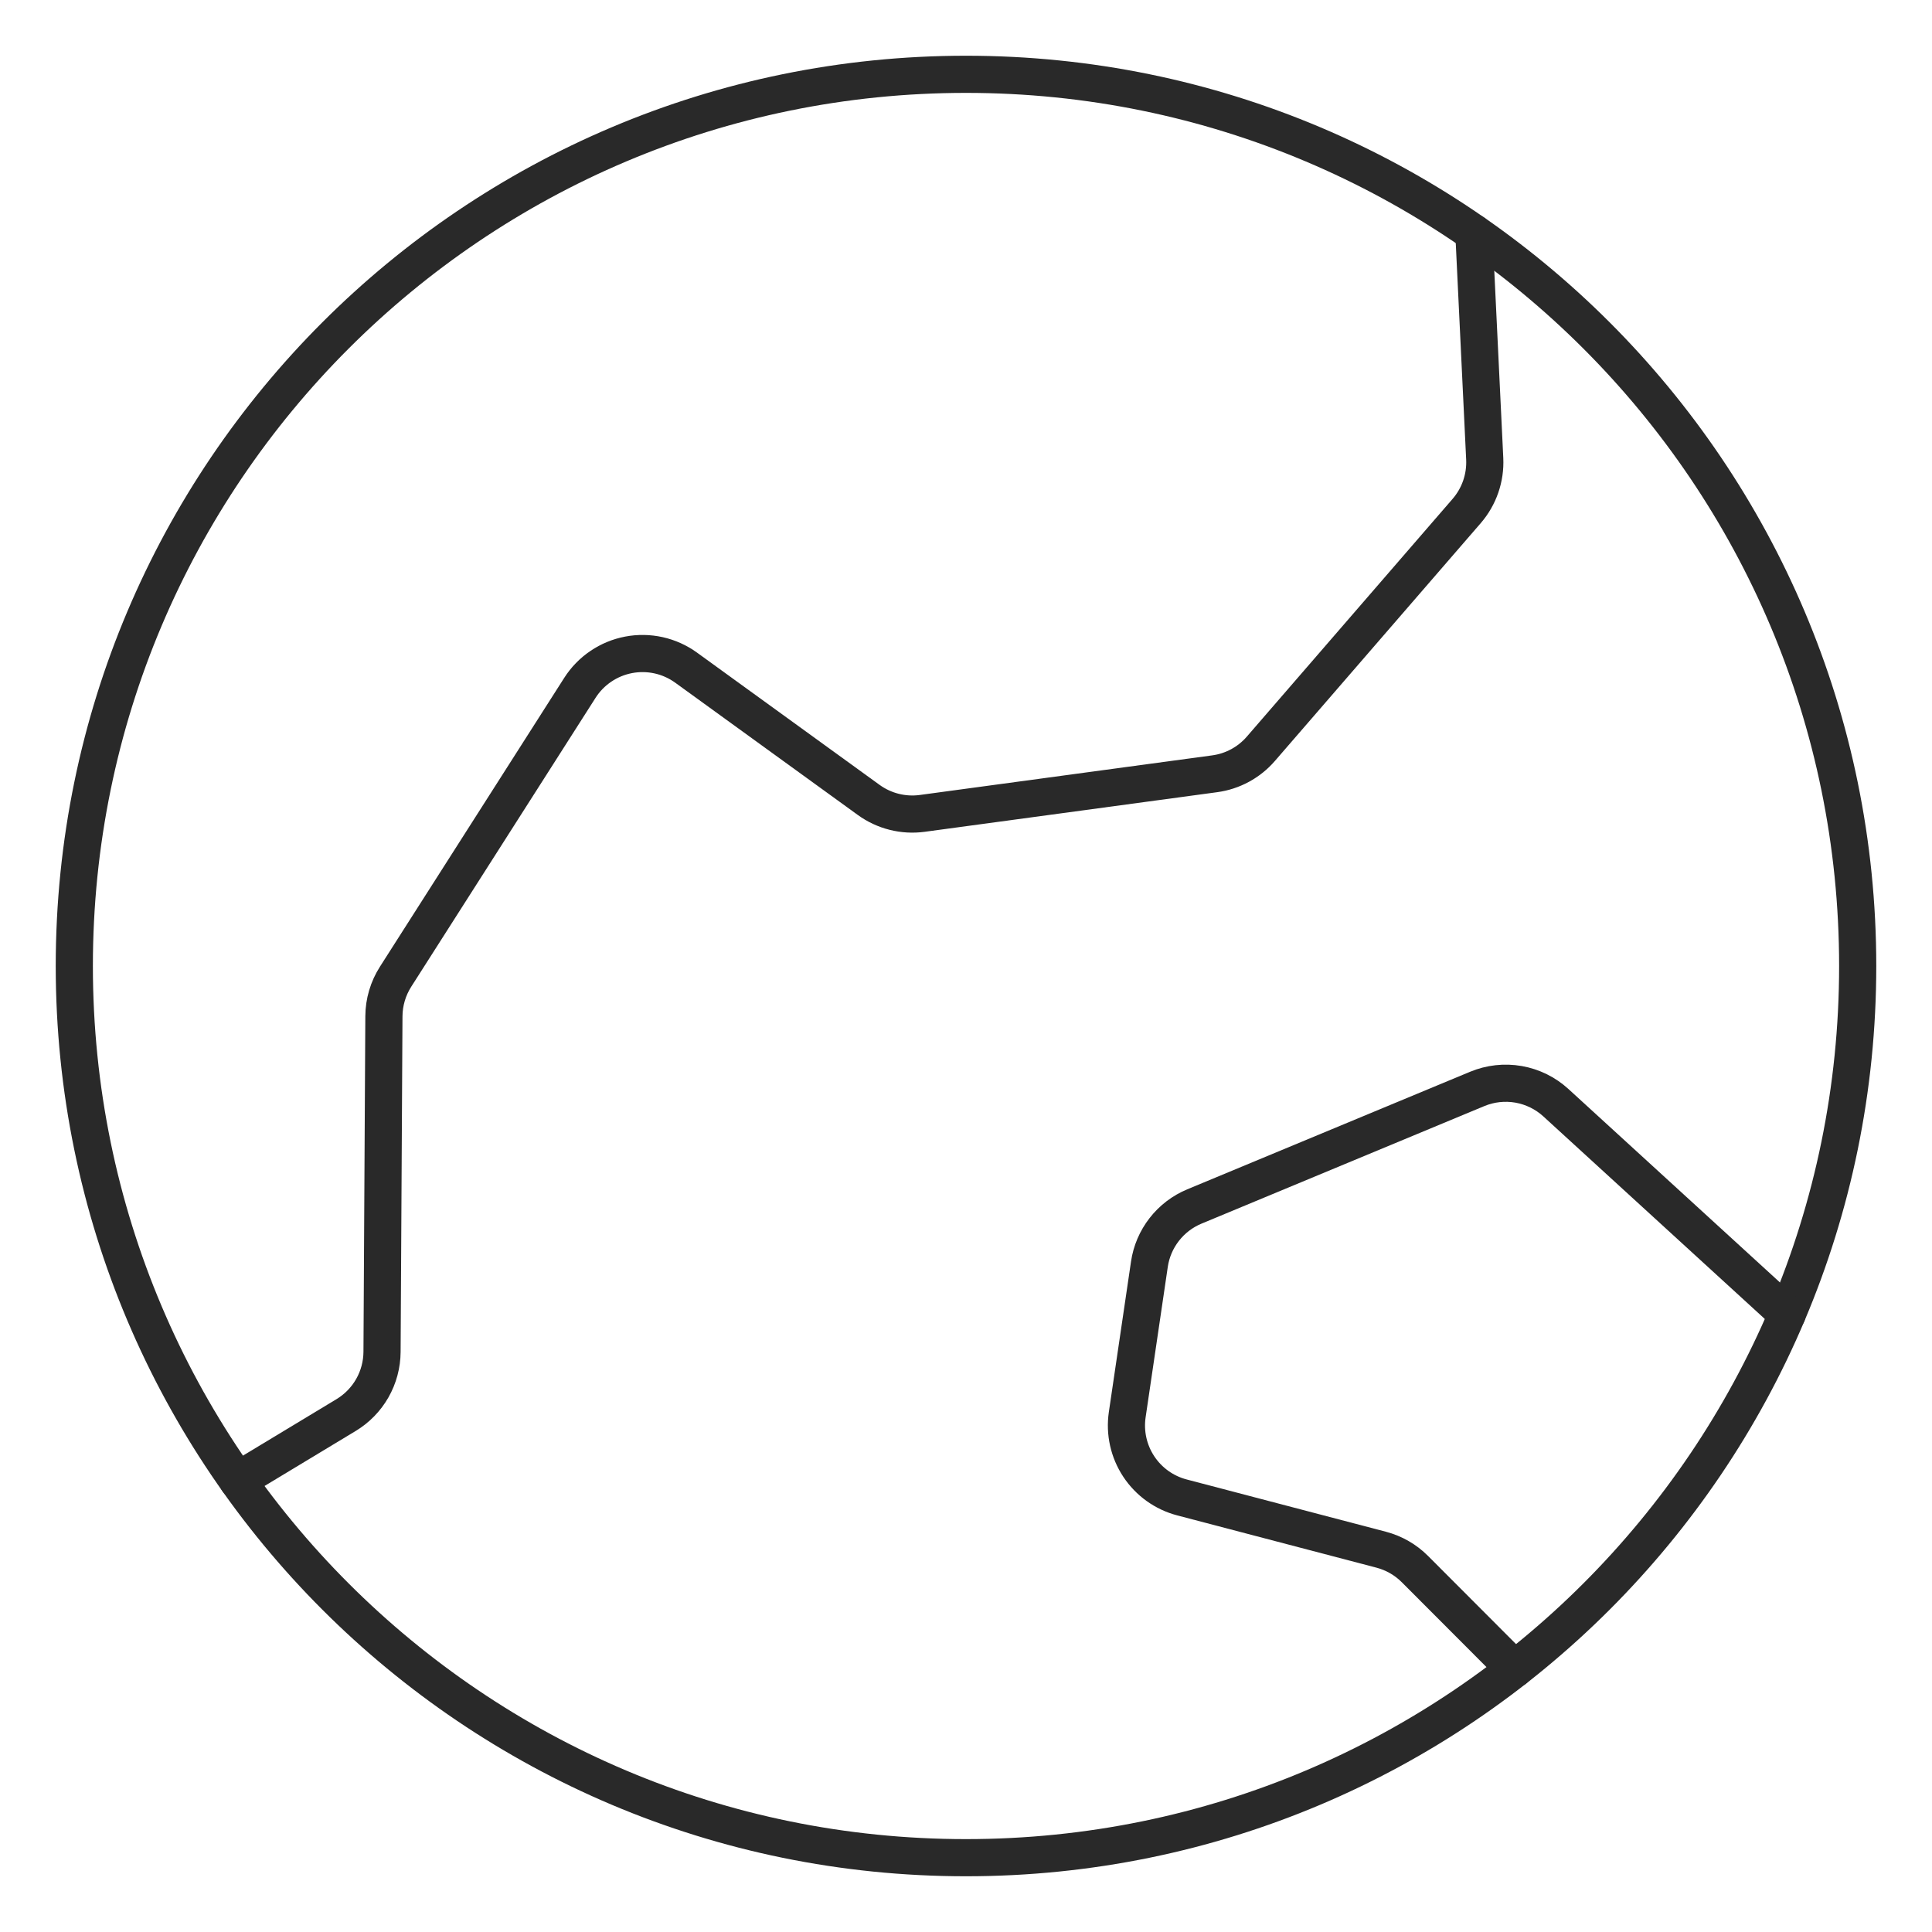
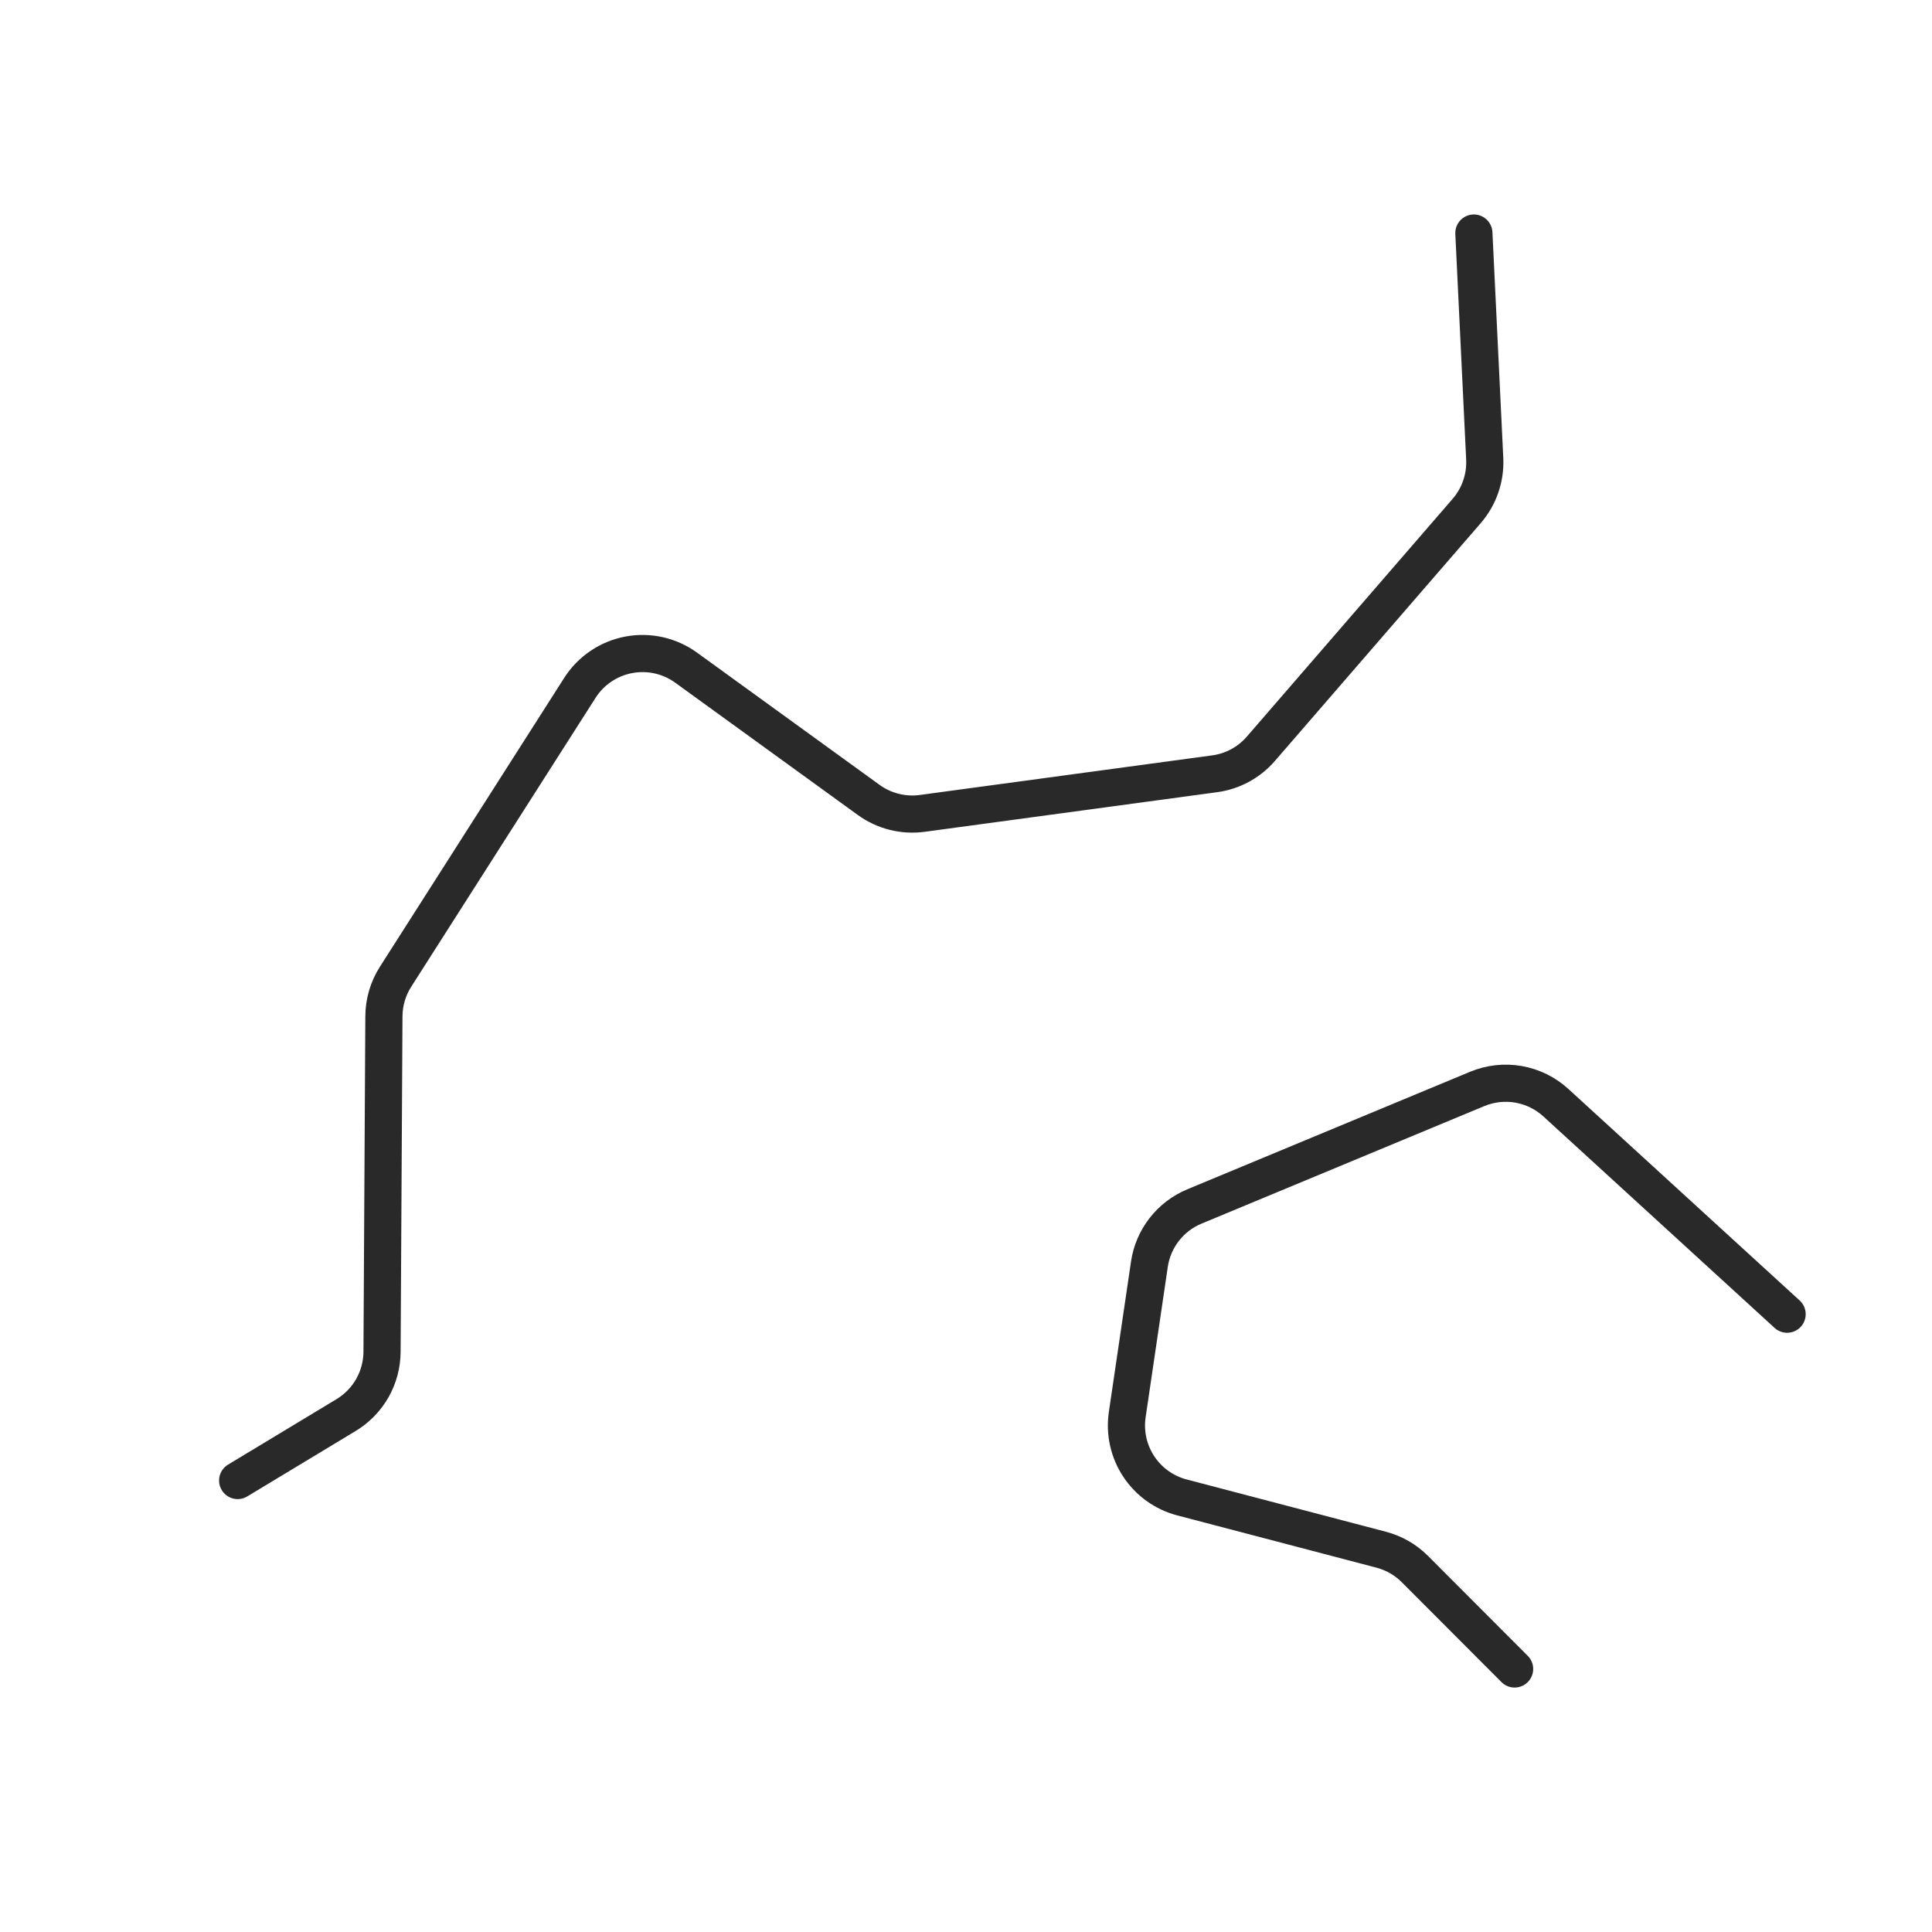
<svg xmlns="http://www.w3.org/2000/svg" width="104" height="104" viewBox="0 0 104 104" fill="none">
-   <path d="M52 100C78.51 100 100 78.51 100 52C100 25.49 78.51 4 52 4C25.49 4 4 25.49 4 52C4 78.51 25.49 100 52 100Z" stroke="#292929" stroke-width="2" stroke-linecap="round" stroke-linejoin="round" />
  <path d="M12.793 79.697L18.632 76.172C19.218 75.818 19.704 75.319 20.043 74.724C20.381 74.128 20.561 73.455 20.565 72.77L20.666 54.706C20.67 53.951 20.888 53.213 21.294 52.577L31.215 37.028C31.508 36.568 31.892 36.173 32.344 35.868C32.795 35.562 33.304 35.352 33.84 35.25C34.375 35.148 34.926 35.157 35.458 35.275C35.99 35.394 36.492 35.62 36.934 35.94L46.762 43.06C47.594 43.663 48.627 43.923 49.645 43.785L65.386 41.653C66.351 41.523 67.236 41.044 67.873 40.307L78.952 27.507C79.624 26.73 79.972 25.724 79.923 24.697L79.339 12.545" stroke="#292929" stroke-width="2" stroke-linecap="round" stroke-linejoin="round" />
  <path d="M81.532 89.841L76.166 84.465C75.665 83.962 75.038 83.602 74.35 83.421L63.621 80.606C62.669 80.356 61.842 79.763 61.3 78.942C60.757 78.121 60.536 77.128 60.679 76.154L61.872 68.056C61.972 67.372 62.248 66.727 62.673 66.181C63.097 65.636 63.656 65.21 64.294 64.945L79.519 58.617C80.222 58.325 80.994 58.239 81.745 58.37C82.495 58.502 83.192 58.845 83.754 59.359L96.201 70.743" stroke="#292929" stroke-width="2" stroke-linecap="round" stroke-linejoin="round" />
</svg>